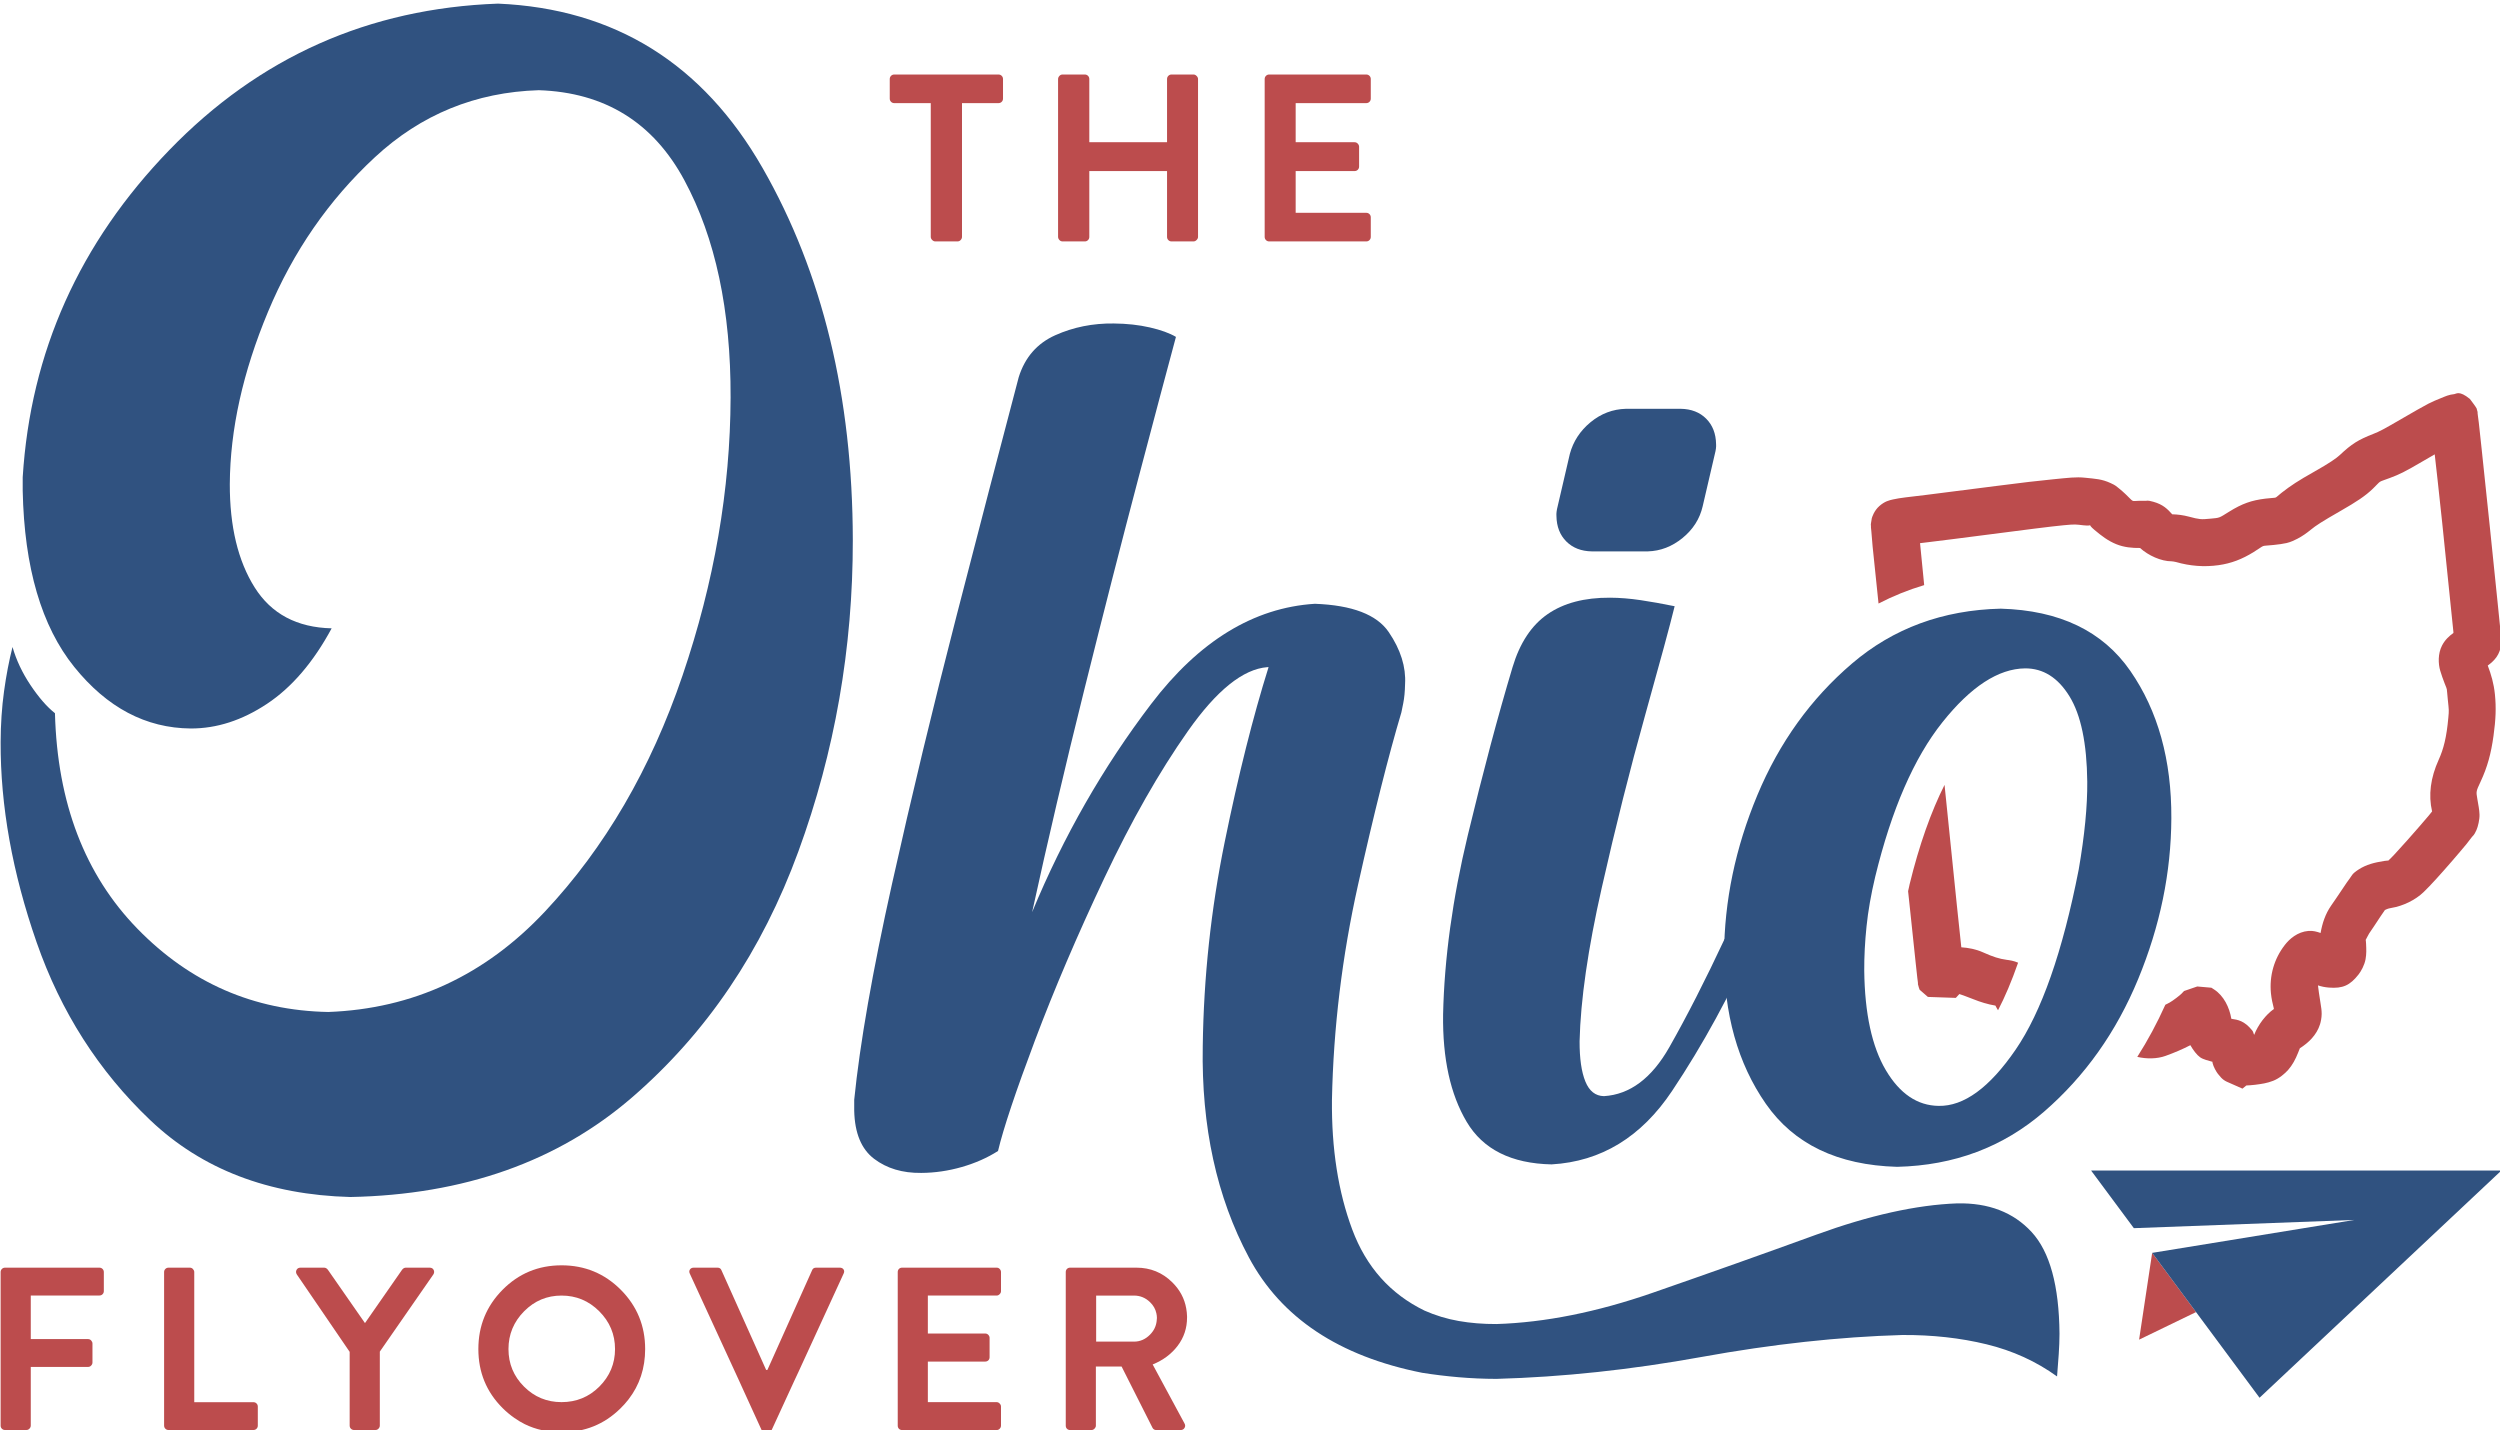
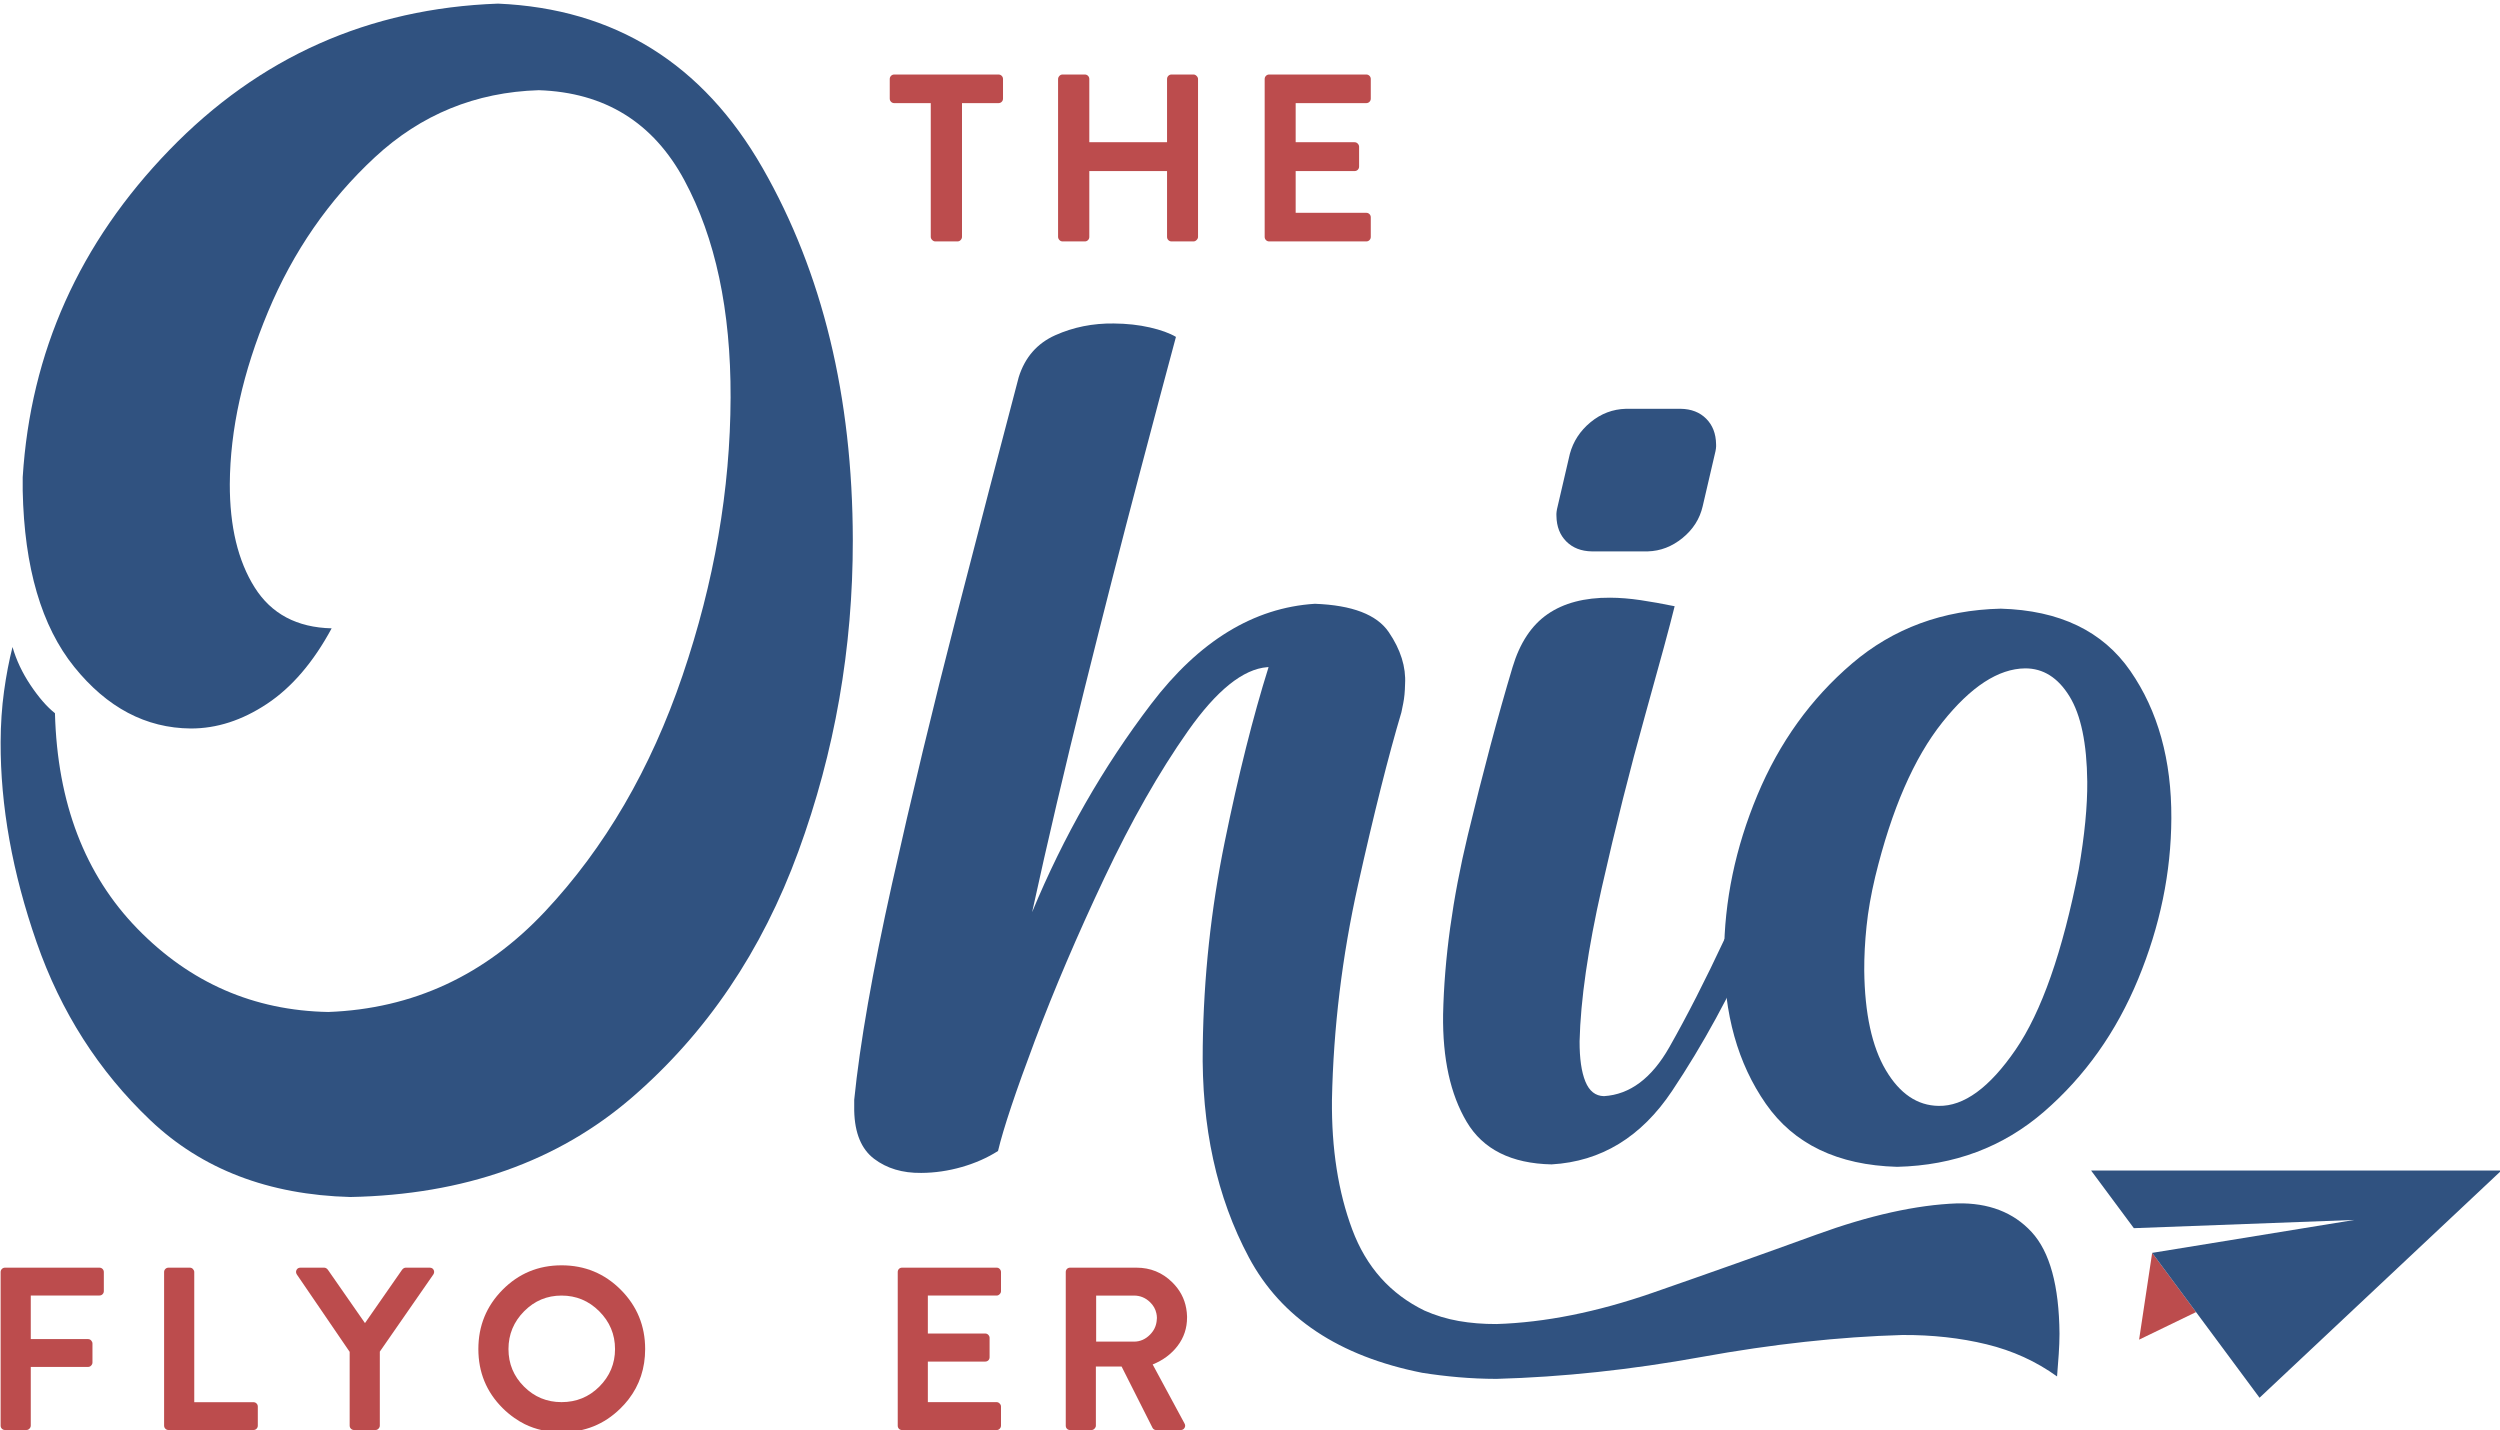
<svg xmlns="http://www.w3.org/2000/svg" xmlns:ns1="http://www.inkscape.org/namespaces/inkscape" xmlns:ns2="http://sodipodi.sourceforge.net/DTD/sodipodi-0.dtd" xmlns:xlink="http://www.w3.org/1999/xlink" width="500" height="286" id="svg2" version="1.1" ns1:version="0.48.5 r10040" ns2:docname="logo-ohio-flyover.svg" ns1:export-filename="D:\Dropbox\Artifact\0100 - Clients\Pop Acta\0160 - The Flyover\0040 - Ohio Flyover\0010 - Logo\logo-the-ohio-flyover-500.png" ns1:export-xdpi="90" ns1:export-ydpi="90">
  <defs id="defs4">
    <linearGradient id="linearGradient4696">
      <stop style="stop-color:#ffffff;stop-opacity:1;" offset="0" id="stop4698" />
      <stop style="stop-color:#efeff1;stop-opacity:1;" offset="1" id="stop4700" />
    </linearGradient>
    <radialGradient ns1:collect="always" xlink:href="#linearGradient4696" id="radialGradient4702" cx="960" cy="512.362" fx="960" fy="512.362" r="960" gradientTransform="matrix(1,0,0,0.958,0,21.275)" gradientUnits="userSpaceOnUse" />
  </defs>
  <ns2:namedview id="base" pagecolor="#ffffff" bordercolor="#666666" borderopacity="1.0" ns1:pageopacity="0.0" ns1:pageshadow="2" ns1:zoom="0.35" ns1:cx="1037.5027" ns1:cy="-71.367372" ns1:document-units="px" ns1:current-layer="layer1" showgrid="false" ns1:showpageshadow="false" ns1:window-width="3840" ns1:window-height="1529" ns1:window-x="1912" ns1:window-y="-8" ns1:window-maximized="1" ns1:snap-bbox="true" ns1:object-nodes="true" ns1:snap-global="false" ns1:bbox-nodes="true" />
  <g ns1:label="Layer 1" ns1:groupmode="layer" id="layer1" transform="translate(0,-766.362)">
    <g id="g4670" transform="matrix(0.88,0,0,0.88,-413.545,-435.12)">
      <path d="m 583.124,1366.144 c -29.362,1.061 -54.263,12.153 -74.703,33.276 -20.44,21.123 -31.548,45.912 -33.324,74.365 l 0,3.086 c 0.362,17.442 4.268,30.785 11.719,40.028 7.451,9.243 16.276,13.905 26.476,13.986 5.892,0.017 11.663,-1.849 17.313,-5.594 5.65,-3.745 10.554,-9.468 14.709,-17.169 -7.885,-0.185 -13.72,-3.287 -17.506,-9.308 -3.786,-6.02 -5.667,-13.849 -5.642,-23.486 0.074,-12.4 2.97,-25.452 8.688,-39.153 5.718,-13.701 13.815,-25.408 24.292,-35.123 10.476,-9.714 22.889,-14.791 37.238,-15.232 14.982,0.498 26.01,7.315 33.083,20.448 7.073,13.134 10.577,29.595 10.513,49.384 -0.065,20.908 -3.708,41.98 -10.931,63.216 -7.223,21.236 -17.64,39.108 -31.251,53.614 -13.611,14.506 -30.029,22.117 -49.255,22.834 -16.936,-0.322 -31.387,-6.623 -43.356,-18.905 -11.968,-12.282 -18.222,-28.614 -18.76,-48.998 -1.825,-1.447 -3.673,-3.569 -5.546,-6.366 -1.873,-2.797 -3.239,-5.691 -4.099,-8.681 -0.788,3.095 -1.431,6.454 -1.929,10.079 -0.498,3.625 -0.756,7.467 -0.772,11.526 -0.055,14.515 2.67,29.681 8.174,45.497 5.504,15.816 14.115,29.295 25.835,40.439 11.72,11.143 26.876,16.964 45.469,17.461 25.823,-0.507 47.181,-8.066 64.073,-22.677 16.892,-14.611 29.476,-33.23 37.752,-55.857 8.276,-22.627 12.401,-46.219 12.374,-70.775 -0.057,-32.593 -6.888,-60.773 -20.496,-84.541 -13.608,-23.767 -33.654,-36.226 -60.138,-37.376 z" style="font-size:400px;font-style:normal;font-variant:normal;font-weight:normal;font-stretch:normal;text-align:start;line-height:125%;letter-spacing:0px;word-spacing:0px;writing-mode:lr-tb;text-anchor:start;fill:#305280;fill-opacity:1;stroke:none;font-family:Rayters;-inkscape-font-specification:Rayters" id="path4142-9-5" ns1:connector-curvature="0" />
      <path d="m 793.705,1663.191 c -7.784,-3.78 -13.266,-9.931 -16.445,-18.453 -3.179,-8.523 -4.714,-18.344 -4.605,-29.463 0.329,-16.307 2.302,-32.579 5.92,-48.817 3.618,-16.238 6.907,-29.325 9.867,-39.261 0.035,-0.179 0.173,-0.86 0.415,-2.043 0.242,-1.183 0.381,-2.625 0.415,-4.328 0.236,-3.912 -0.998,-7.859 -3.705,-11.841 -2.706,-3.981 -8.304,-6.128 -16.792,-6.44 -13.912,0.877 -26.319,8.471 -37.219,22.781 -10.9,14.31 -19.913,30.075 -27.04,47.294 3.532,-16.16 7.485,-33.018 11.859,-50.574 4.373,-17.555 8.47,-33.572 12.29,-48.05 3.819,-14.478 6.664,-25.181 8.535,-32.109 -1.437,-0.854 -3.41,-1.569 -5.92,-2.147 -2.51,-0.577 -5.245,-0.877 -8.205,-0.9 -4.743,-0.063 -9.175,0.825 -13.295,2.666 -4.12,1.841 -6.89,5.015 -8.309,9.521 -4.062,15.384 -8.771,33.456 -14.126,54.215 -5.355,20.76 -10.248,41.088 -14.68,60.986 -4.432,19.898 -7.294,36.246 -8.586,49.045 l 0,2.493 c 0.115,5.072 1.616,8.707 4.501,10.906 2.885,2.199 6.463,3.272 10.733,3.22 3.099,-0.017 6.18,-0.467 9.244,-1.35 3.064,-0.883 5.799,-2.095 8.205,-3.635 1.223,-5.134 4.022,-13.51 8.396,-25.127 4.374,-11.617 9.631,-23.922 15.77,-36.916 6.14,-12.993 12.47,-24.121 18.99,-33.384 6.52,-9.263 12.539,-14.107 18.055,-14.533 l 0.277,0 c -3.531,11.241 -6.855,24.489 -9.971,39.746 -3.116,15.257 -4.778,30.721 -4.986,46.394 -0.329,18.309 3.168,34.316 10.491,48.021 7.322,13.704 20.444,22.441 39.365,26.209 2.643,0.421 5.389,0.756 8.24,1.004 2.85,0.248 5.736,0.375 8.655,0.381 15.043,-0.415 30.588,-2.077 46.636,-4.986 16.047,-2.908 31.246,-4.57 45.597,-4.986 6.814,-0.04 13.197,0.664 19.146,2.112 5.949,1.448 11.292,3.883 16.03,7.305 0.144,-1.789 0.271,-3.474 0.381,-5.055 0.109,-1.581 0.167,-3.127 0.173,-4.639 -0.087,-10.929 -2.199,-18.638 -6.336,-23.128 -4.138,-4.489 -9.781,-6.659 -16.93,-6.509 -9.238,0.339 -19.907,2.708 -32.006,7.109 -12.1,4.401 -24.492,8.802 -37.176,13.203 -12.685,4.401 -24.523,6.771 -35.514,7.109 -3.035,0.012 -5.897,-0.219 -8.586,-0.693 -2.689,-0.473 -5.274,-1.258 -7.755,-2.354 z" style="font-size:276.98px;font-style:normal;font-variant:normal;font-weight:normal;font-stretch:normal;text-align:start;line-height:125%;letter-spacing:0px;word-spacing:0px;writing-mode:lr-tb;text-anchor:start;fill:#305280;fill-opacity:1;stroke:none;font-family:Rayters;-inkscape-font-specification:Rayters" id="path4144-6-3" ns1:connector-curvature="0" />
      <path d="m 861.895,1578.714 c -4.38,9.365 -8.569,17.571 -12.568,24.616 -3.999,7.046 -8.95,10.75 -14.853,11.114 -1.927,-0.035 -3.335,-1.143 -4.224,-3.324 -0.889,-2.181 -1.327,-5.228 -1.316,-9.14 0.221,-9.381 1.903,-21.024 5.047,-34.93 3.144,-13.905 6.427,-26.964 9.848,-39.177 3.421,-12.213 5.657,-20.471 6.709,-24.774 -2.758,-0.565 -5.343,-1.027 -7.755,-1.385 -2.412,-0.358 -4.72,-0.542 -6.924,-0.554 -5.805,-0.034 -10.537,1.212 -14.195,3.739 -3.658,2.527 -6.313,6.544 -7.963,12.049 -3.324,11.079 -6.717,23.82 -10.179,38.223 -3.462,14.403 -5.332,27.975 -5.609,40.715 -0.133,10.023 1.656,18.159 5.366,24.409 3.71,6.249 10.139,9.469 19.285,9.66 11.258,-0.646 20.387,-6.209 27.386,-16.688 6.999,-10.479 13.289,-21.997 18.869,-34.553 z m -17.45,-88.079 c 2.874,-0.081 5.505,-1.096 7.894,-3.047 2.389,-1.95 3.912,-4.351 4.57,-7.201 l 2.77,-11.91 c 0.231,-0.877 0.323,-1.615 0.277,-2.216 -0.041,-2.394 -0.791,-4.322 -2.25,-5.782 -1.46,-1.46 -3.387,-2.21 -5.782,-2.25 l -12.464,0 c -2.989,0.081 -5.667,1.097 -8.032,3.047 -2.366,1.951 -3.935,4.351 -4.708,7.201 l -2.77,11.91 c -0.231,0.877 -0.323,1.616 -0.277,2.216 0.04,2.395 0.79,4.322 2.25,5.782 1.46,1.46 3.387,2.21 5.782,2.25 z" style="font-size:276.98px;font-style:normal;font-variant:normal;font-weight:normal;font-stretch:normal;text-align:start;line-height:125%;letter-spacing:0px;word-spacing:0px;writing-mode:lr-tb;text-anchor:start;fill:#305280;fill-opacity:1;stroke:none;font-family:Rayters;-inkscape-font-specification:Rayters" id="path4146-5-7" ns1:connector-curvature="0" />
      <path d="m 924.648,1503.653 c -13.158,0.31 -24.418,4.461 -33.781,12.454 -9.363,7.993 -16.54,17.971 -21.532,29.934 -4.992,11.963 -7.513,24.054 -7.56,36.274 -0.058,13.399 3.104,24.686 9.486,33.86 6.382,9.175 16.33,13.953 29.844,14.334 12.977,-0.311 24.107,-4.49 33.391,-12.536 9.284,-8.046 16.413,-18.092 21.389,-30.139 4.975,-12.047 7.489,-24.227 7.54,-36.54 0.063,-13.254 -3.041,-24.414 -9.313,-33.48 -6.272,-9.065 -16.093,-13.785 -29.463,-14.16 z m 17.727,59.273 c -3.664,18.719 -8.454,32.383 -14.368,40.992 -5.915,8.609 -11.743,12.856 -17.484,12.741 -4.824,-0.069 -8.817,-2.77 -11.979,-8.102 -3.162,-5.332 -4.801,-12.879 -4.916,-22.643 -0.017,-3.174 0.156,-6.52 0.519,-10.04 0.363,-3.52 1.021,-7.282 1.973,-11.287 3.722,-15.303 8.811,-27.005 15.268,-35.107 6.457,-8.101 12.724,-12.187 18.8,-12.256 4.103,-0.017 7.461,2.095 10.075,6.336 2.614,4.241 3.964,10.716 4.051,19.423 0.046,5.54 -0.6,12.187 -1.939,19.942 z" style="font-size:276.98px;font-style:normal;font-variant:normal;font-weight:normal;font-stretch:normal;text-align:start;line-height:125%;letter-spacing:0px;word-spacing:0px;writing-mode:lr-tb;text-anchor:start;fill:#305280;fill-opacity:1;stroke:none;font-family:Rayters;-inkscape-font-specification:Rayters" id="path4148-7-2" ns1:connector-curvature="0" />
      <g style="fill:#bc4c4d;fill-opacity:1" transform="matrix(0.631,0,0,0.631,548.703,523.543)" id="g3198-69-8">
        <path d="m 330.682,1419.361 0,-56.856 c 0,-0.458 0.158,-0.844 0.473,-1.16 0.315,-0.315 0.702,-0.473 1.16,-0.473 l 34.954,0 c 0.46,10e-5 0.847,0.158 1.161,0.473 0.314,0.316 0.472,0.702 0.472,1.16 l 0,7.043 c -7e-5,0.458 -0.157,0.845 -0.472,1.16 -0.315,0.315 -0.702,0.473 -1.161,0.473 l -25.422,0 0,14.085 21.215,0 c 0.458,0 0.844,0.172 1.158,0.515 0.315,0.343 0.472,0.715 0.472,1.115 l 0,7.129 c 0,0.458 -0.157,0.844 -0.472,1.159 -0.315,0.315 -0.701,0.472 -1.158,0.472 l -21.215,0 0,15.032 25.422,0 c 0.46,0 0.847,0.157 1.161,0.472 0.314,0.315 0.472,0.701 0.472,1.159 l 0,7.043 c -7e-5,0.46 -0.157,0.847 -0.472,1.161 -0.315,0.315 -0.702,0.472 -1.161,0.472 l -34.954,0 c -0.458,0 -0.844,-0.157 -1.16,-0.472 -0.315,-0.315 -0.473,-0.702 -0.473,-1.161 z" style="font-size:134.891px;font-style:normal;font-variant:normal;font-weight:normal;font-stretch:normal;text-align:start;line-height:125%;letter-spacing:28.958px;word-spacing:0px;writing-mode:lr-tb;text-anchor:start;fill:#bc4c4d;fill-opacity:1;stroke:none;font-family:Brandon Text Bold;-inkscape-font-specification:'Brandon Text Bold,'" id="path10329-3-9-8-8" ns1:connector-curvature="0" />
        <path d="m 256.27,1419.361 0,-56.856 c 0,-0.4 0.158,-0.772 0.473,-1.117 0.315,-0.344 0.702,-0.516 1.16,-0.516 l 7.986,0 c 0.458,10e-5 0.844,0.158 1.16,0.473 0.315,0.316 0.473,0.702 0.473,1.16 l 0,22.761 27.998,0 0,-22.761 c -6e-5,-0.458 0.158,-0.844 0.473,-1.16 0.315,-0.315 0.702,-0.473 1.16,-0.473 l 7.902,0 c 0.4,10e-5 0.772,0.172 1.115,0.516 0.343,0.344 0.515,0.717 0.515,1.117 l 0,56.856 c -6e-5,0.402 -0.172,0.775 -0.515,1.118 -0.343,0.343 -0.715,0.515 -1.115,0.515 l -7.902,0 c -0.458,0 -0.844,-0.157 -1.16,-0.472 -0.315,-0.315 -0.473,-0.702 -0.473,-1.161 l 0,-23.705 -27.998,0 0,23.705 c 0,0.46 -0.158,0.847 -0.473,1.161 -0.315,0.315 -0.702,0.472 -1.16,0.472 l -7.986,0 c -0.458,0 -0.844,-0.172 -1.16,-0.515 -0.315,-0.343 -0.473,-0.716 -0.473,-1.118 z" style="font-size:134.891px;font-style:normal;font-variant:normal;font-weight:normal;font-stretch:normal;text-align:start;line-height:125%;letter-spacing:28.958px;word-spacing:0px;writing-mode:lr-tb;text-anchor:start;fill:#bc4c4d;fill-opacity:1;stroke:none;font-family:Brandon Text Bold;-inkscape-font-specification:'Brandon Text Bold,'" id="path10331-0-9-7-0" ns1:connector-curvature="0" />
        <path d="m 210.415,1419.361 0,-48.18 -13.139,0 c -0.46,10e-5 -0.847,-0.158 -1.161,-0.473 -0.315,-0.315 -0.472,-0.702 -0.472,-1.16 l 0,-7.043 c 0,-0.458 0.157,-0.844 0.472,-1.16 0.315,-0.315 0.702,-0.473 1.161,-0.473 l 37.531,0 c 0.458,10e-5 0.844,0.158 1.16,0.473 0.315,0.316 0.473,0.702 0.473,1.16 l 0,7.043 c 0,0.458 -0.158,0.845 -0.473,1.16 -0.315,0.315 -0.702,0.473 -1.16,0.473 l -13.139,0 0,48.18 c -7e-5,0.402 -0.158,0.775 -0.473,1.118 -0.315,0.343 -0.702,0.515 -1.16,0.515 l -7.986,0 c -0.402,0 -0.775,-0.172 -1.118,-0.515 -0.343,-0.343 -0.515,-0.716 -0.515,-1.118 z" style="font-size:134.891px;font-style:normal;font-variant:normal;font-weight:normal;font-stretch:normal;text-align:start;line-height:125%;letter-spacing:28.958px;word-spacing:0px;writing-mode:lr-tb;text-anchor:start;fill:#bc4c4d;fill-opacity:1;stroke:none;font-family:Brandon Text Bold;-inkscape-font-specification:'Brandon Text Bold,'" id="path10343-6-5-8-3" ns1:connector-curvature="0" />
      </g>
      <g transform="translate(-3.2489555e-6,0)" id="g4661">
        <path ns1:connector-curvature="0" id="path9836-7-8-95-8" style="font-size:134.891px;font-style:normal;font-variant:normal;font-weight:normal;font-stretch:normal;text-align:start;line-height:125%;letter-spacing:20px;word-spacing:0px;writing-mode:lr-tb;text-anchor:start;fill:#bc4c4d;fill-opacity:1;stroke:none;font-family:Brandon Text Bold;-inkscape-font-specification:'Brandon Text Bold,'" d="m 470.08,1689.321 0,-34.892 c -4e-5,-0.281 0.097,-0.518 0.29,-0.712 0.194,-0.194 0.431,-0.29 0.712,-0.29 l 21.451,0 c 0.282,0 0.52,0.097 0.713,0.29 0.193,0.194 0.289,0.431 0.29,0.712 l 0,4.322 c -5e-5,0.281 -0.097,0.518 -0.29,0.712 -0.193,0.194 -0.431,0.29 -0.713,0.29 l -15.601,0 0,9.908 13.019,0 c 0.281,0 0.518,0.105 0.711,0.316 0.193,0.211 0.289,0.439 0.29,0.686 l 0,4.322 c -5e-5,0.246 -0.097,0.474 -0.29,0.684 -0.193,0.211 -0.43,0.316 -0.711,0.316 l -13.019,0 0,13.335 c 0,0.247 -0.097,0.475 -0.29,0.686 -0.193,0.211 -0.43,0.316 -0.711,0.316 l -4.85,0 c -0.281,0 -0.518,-0.097 -0.712,-0.289 -0.194,-0.193 -0.29,-0.431 -0.29,-0.713 z" />
        <path ns1:connector-curvature="0" id="path9838-20-3-3-9" style="font-size:134.891px;font-style:normal;font-variant:normal;font-weight:normal;font-stretch:normal;text-align:start;line-height:125%;letter-spacing:20px;word-spacing:0px;writing-mode:lr-tb;text-anchor:start;fill:#bc4c4d;fill-opacity:1;stroke:none;font-family:Brandon Text Bold;-inkscape-font-specification:'Brandon Text Bold,'" d="m 507.234,1689.321 0,-34.892 c 0,-0.281 0.097,-0.518 0.29,-0.712 0.194,-0.194 0.431,-0.29 0.712,-0.29 l 4.85,0 c 0.281,0 0.518,0.106 0.711,0.317 0.193,0.211 0.29,0.44 0.29,0.685 l 0,29.569 13.441,0 c 0.281,0 0.518,0.097 0.712,0.29 0.193,0.193 0.29,0.43 0.29,0.711 l 0,4.322 c 0,0.282 -0.097,0.519 -0.29,0.713 -0.194,0.193 -0.431,0.29 -0.712,0.29 l -19.291,0 c -0.281,0 -0.518,-0.097 -0.712,-0.29 -0.194,-0.193 -0.29,-0.43 -0.29,-0.713 z" />
        <path ns1:connector-curvature="0" id="path9840-25-1-9-4" style="font-size:134.891px;font-style:normal;font-variant:normal;font-weight:normal;font-stretch:normal;text-align:start;line-height:125%;letter-spacing:20px;word-spacing:0px;writing-mode:lr-tb;text-anchor:start;fill:#bc4c4d;fill-opacity:1;stroke:none;font-family:Brandon Text Bold;-inkscape-font-specification:'Brandon Text Bold,'" d="m 549.407,1689.321 0,-16.761 -12.017,-17.603 c -0.21,-0.352 -0.228,-0.695 -0.052,-1.029 0.175,-0.334 0.474,-0.501 0.897,-0.501 l 5.376,0 c 0.316,0 0.597,0.158 0.843,0.474 l 8.433,12.123 8.433,-12.123 c 0.246,-0.316 0.526,-0.474 0.843,-0.474 l 5.429,0 c 0.422,0 0.721,0.167 0.897,0.501 0.175,0.334 0.158,0.677 -0.052,1.029 l -12.176,17.55 0,16.814 c -5e-5,0.247 -0.097,0.475 -0.29,0.686 -0.193,0.211 -0.43,0.316 -0.711,0.316 l -4.85,0 c -0.281,0 -0.518,-0.097 -0.712,-0.289 -0.194,-0.193 -0.29,-0.431 -0.29,-0.713 z" />
-         <path ns1:connector-curvature="0" style="font-size:134.891px;font-style:normal;font-variant:normal;font-weight:normal;font-stretch:normal;text-align:start;line-height:125%;letter-spacing:20px;word-spacing:0px;writing-mode:lr-tb;text-anchor:start;fill:#bc4c4d;fill-opacity:1;stroke:none;font-family:Brandon Text Bold;-inkscape-font-specification:'Brandon Text Bold,'" d="m 627.625,1681.062 c -0.387,10e-5 -0.682,0.125 -0.875,0.406 -0.193,0.281 -0.207,0.618 -0.031,0.969 l 11.25,24.438 0.75,1.656 4.281,9.375 c 0.211,0.387 0.52,0.563 0.906,0.563 l 0.531,0 c 0.386,0 0.695,-0.175 0.906,-0.563 l 5.188,-11.281 0.906,-1.938 10.219,-22.25 c 0.176,-0.351 0.194,-0.687 0,-0.969 -0.194,-0.282 -0.489,-0.406 -0.875,-0.406 l -5.375,0 c -0.457,10e-5 -0.766,0.206 -0.906,0.594 l -10.156,22.656 -0.281,0 -10.156,-22.656 c -0.141,-0.387 -0.449,-0.594 -0.906,-0.594 l -5.375,0 z" transform="translate(0,-27.638)" id="path9906-29-2-8-5" />
        <path ns1:connector-curvature="0" style="font-size:134.891px;font-style:normal;font-variant:normal;font-weight:normal;font-stretch:normal;text-align:start;line-height:125%;letter-spacing:20px;word-spacing:0px;writing-mode:lr-tb;text-anchor:start;fill:#bc4c4d;fill-opacity:1;stroke:none;font-family:Brandon Text Bold;-inkscape-font-specification:'Brandon Text Bold,'" d="m 674.969,1681.062 c -0.281,10e-5 -0.525,0.087 -0.719,0.281 -0.194,0.194 -0.281,0.438 -0.281,0.719 l 0,18.938 0,1.812 0,14.156 c 0,0.282 0.088,0.526 0.281,0.719 0.194,0.193 0.438,0.281 0.719,0.281 l 21.469,0 c 0.282,0 0.494,-0.088 0.688,-0.281 0.193,-0.193 0.312,-0.437 0.312,-0.719 l 0,-4.344 c 0,-0.281 -0.12,-0.494 -0.312,-0.688 -0.193,-0.193 -0.405,-0.312 -0.688,-0.312 l -15.625,0 0,-9.219 13.031,0 c 0.281,0 0.526,-0.088 0.719,-0.281 0.193,-0.193 0.281,-0.438 0.281,-0.719 l 0,-2 0,-1.781 0,-0.594 c 0,-0.245 -0.088,-0.477 -0.281,-0.687 -0.193,-0.211 -0.438,-0.313 -0.719,-0.313 l -13.031,0 0,-8.625 15.625,0 c 0.282,0 0.494,-0.119 0.688,-0.312 0.193,-0.194 0.312,-0.407 0.312,-0.688 l 0,-4.344 c 0,-0.281 -0.12,-0.525 -0.312,-0.719 -0.193,-0.194 -0.405,-0.281 -0.688,-0.281 l -21.469,0 z" transform="translate(0,-27.638)" id="path9901-6-90-0-4" />
        <path ns1:connector-curvature="0" style="font-size:134.891px;font-style:normal;font-variant:normal;font-weight:normal;font-stretch:normal;text-align:start;line-height:125%;letter-spacing:20px;word-spacing:0px;writing-mode:lr-tb;text-anchor:start;fill:#bc4c4d;fill-opacity:1;stroke:none;font-family:Brandon Text Bold;-inkscape-font-specification:'Brandon Text Bold,'" d="m 713.156,1681.062 c -0.281,10e-5 -0.525,0.087 -0.719,0.281 -0.194,0.194 -0.281,0.438 -0.281,0.719 l 0,12.719 0,1.781 0,20.406 c 0,0.282 0.088,0.526 0.281,0.719 0.194,0.193 0.438,0.281 0.719,0.281 l 4.844,0 c 0.281,0 0.526,-0.133 0.719,-0.344 0.193,-0.211 0.281,-0.41 0.281,-0.656 l 0,-13.438 5.844,0 7.031,13.938 c 0.175,0.316 0.457,0.5 0.844,0.5 l 5.531,0 c 0.422,0 0.713,-0.166 0.906,-0.5 0.193,-0.334 0.18,-0.681 -0.031,-1.031 l -7.219,-13.375 c 2.355,-0.949 4.264,-2.37 5.688,-4.25 1.423,-1.88 2.125,-4.017 2.125,-6.406 -5e-5,-0.106 0.002,-0.207 0,-0.312 -0.015,-0.605 -0.087,-1.212 -0.188,-1.781 -0.397,-2.25 -1.454,-4.231 -3.188,-5.938 -2.249,-2.214 -4.963,-3.312 -8.125,-3.312 l -15.062,0 z m 5.906,6.344 8.594,0 c 1.406,0 2.62,0.499 3.656,1.5 0.761,0.735 1.235,1.578 1.438,2.531 0.073,0.345 0.125,0.689 0.125,1.062 0,0.24 -0.035,0.49 -0.062,0.719 -0.141,1.178 -0.632,2.18 -1.5,3.062 -1.036,1.054 -2.25,1.594 -3.656,1.594 l -8.594,0 0,-2.438 0,-1.781 0,-6.25 z" transform="translate(0,-27.638)" id="path9896-1-2-5-5" />
        <path ns1:connector-curvature="0" style="font-size:134.891px;font-style:normal;font-variant:normal;font-weight:normal;font-stretch:normal;text-align:start;line-height:125%;letter-spacing:20px;word-spacing:0px;writing-mode:lr-tb;text-anchor:start;fill:#bc4c4d;fill-opacity:1;stroke:none;font-family:Brandon Text Bold;-inkscape-font-specification:'Brandon Text Bold,'" d="m 597.562,1680.531 c -5.271,0 -9.735,1.855 -13.406,5.563 -3.672,3.707 -5.5,8.198 -5.5,13.469 0,5.271 1.828,9.733 5.5,13.406 0.844,0.844 1.759,1.6 2.688,2.25 0.762,0.533 1.524,1.003 2.344,1.406 2.524,1.241 5.311,1.844 8.375,1.844 5.218,0 9.676,-1.776 13.344,-5.375 0.037,-0.036 0.088,-0.088 0.125,-0.125 0.639,-0.636 1.222,-1.285 1.75,-1.969 2.522,-3.265 3.781,-7.08 3.781,-11.438 0,-5.271 -1.842,-9.762 -5.531,-13.469 -3.689,-3.707 -8.198,-5.563 -13.469,-5.563 z m 0,6.875 c 3.303,0 6.173,1.173 8.562,3.563 2.389,2.389 3.594,5.255 3.594,8.594 0,3.303 -1.191,6.159 -3.562,8.531 -2.372,2.372 -5.256,3.531 -8.594,3.531 -3.338,0 -6.177,-1.177 -8.531,-3.531 -2.354,-2.354 -3.531,-5.193 -3.531,-8.531 -5e-5,-3.338 1.192,-6.205 3.562,-8.594 2.372,-2.389 5.197,-3.563 8.5,-3.563 z" transform="translate(0,-27.638)" id="path9913-4-2-5-6" />
      </g>
      <path id="path9894-72-21-2-3" d="m 929.595,1645.95 c 0.061,0.366 0.13,0.736 0.172,1.108 -0.043,-0.373 -0.112,-0.742 -0.172,-1.108 z" style="font-size:134.891px;font-style:normal;font-variant:normal;font-weight:normal;font-stretch:normal;text-align:start;line-height:125%;letter-spacing:20px;word-spacing:0px;writing-mode:lr-tb;text-anchor:start;fill:#115a7b;fill-opacity:1;stroke:none;font-family:Brandon Text Bold;-inkscape-font-specification:'Brandon Text Bold,'" ns1:connector-curvature="0" />
      <path id="path9892-1-3-5-4" d="m 929.841,1647.822 c 0.039,0.48 0.061,0.96 0.074,1.453 -0.012,-0.493 -0.034,-0.972 -0.074,-1.453 z" style="font-size:134.891px;font-style:normal;font-variant:normal;font-weight:normal;font-stretch:normal;text-align:start;line-height:125%;letter-spacing:20px;word-spacing:0px;writing-mode:lr-tb;text-anchor:start;fill:#115a7b;fill-opacity:1;stroke:none;font-family:Brandon Text Bold;-inkscape-font-specification:'Brandon Text Bold,'" ns1:connector-curvature="0" />
      <g transform="translate(0,4.286)" id="g4544">
        <path ns1:connector-curvature="0" style="fill:#bc4c4d;fill-opacity:1;stroke:none" d="m 959.066,1645.778 -2.97,19.724 12.947,-6.269 -9.977,-13.456 z" id="path9166-3-4-6-94-5-3-8" />
        <path style="fill:#305280;fill-opacity:1;stroke:none" d="m 945.202,1627.063 0.074,0.123 9.628,12.977 50.112,-1.871 -45.95,7.486 24.403,32.924 54.963,-51.639 -93.231,0 z" id="path9543-11-4-6-5" ns1:connector-curvature="0" />
      </g>
-       <path ns1:connector-curvature="0" id="path4627" d="m 1028.72,1454.675 c -0.509,-0.011 -0.789,0.198 -1,0.219 -0.431,0.044 -0.639,0.084 -0.813,0.125 -0.347,0.084 -0.558,0.144 -0.781,0.219 -0.446,0.149 -0.856,0.337 -1.344,0.531 -0.975,0.39 -2.038,0.831 -2.969,1.313 -1.142,0.592 -3.369,1.867 -6.125,3.469 -4.019,2.336 -4.915,2.819 -6.344,3.375 -3.423,1.333 -4.951,2.289 -7.594,4.781 -0.809,0.762 -2.397,1.869 -5.844,3.812 -3.655,2.06 -5.322,3.154 -7.406,4.781 -1.973,1.54 -0.534,0.959 -3.688,1.344 -3.167,0.386 -5.286,1.125 -8.25,2.969 -2.401,1.493 -2.064,1.375 -4.312,1.594 l -0.031,0 c -2.002,0.205 -2.433,0.167 -4.812,-0.469 -1.263,-0.337 -2.541,-0.503 -3.781,-0.531 -1.057,-1.166 -2.036,-2.212 -4.281,-2.844 -1.478,-0.416 -1.378,-0.2 -1.844,-0.219 -0.466,-0.02 -0.982,-0.013 -1.5,0 -1.778,0.042 -0.991,0.377 -3,-1.531 -0.492,-0.468 -1.007,-0.924 -1.5,-1.312 -0.493,-0.388 -0.664,-0.638 -1.875,-1.188 -2.067,-0.938 -3.37,-0.958 -5.812,-1.219 -2.089,-0.223 -3.858,0.032 -7.125,0.344 -3.267,0.311 -7.586,0.822 -12.812,1.5 -4.856,0.63 -12.16,1.569 -16.188,2.062 -4.014,0.491 -5.881,0.654 -7.531,1.031 -0.825,0.188 -1.862,0.411 -3.094,1.5 -1.232,1.089 -1.656,2.569 -1.719,2.781 -7e-4,0 -0.181,1 -0.188,1.156 0,0.156 -0.031,0.248 -0.031,0.313 -6.9e-4,0.131 0.024,0.186 0.031,0.25 0.014,0.127 -0.003,0.251 0,0.375 0.025,0.247 0.053,0.539 0.094,0.937 0.068,0.798 0.142,1.946 0.281,3.375 0.277,2.859 0.736,6.904 1.219,11.75 0.034,0.333 0.091,0.878 0.125,1.219 3.305,-1.71 6.774,-3.114 10.375,-4.188 -0.043,-0.435 -0.146,-1.524 -0.188,-1.938 -0.336,-3.419 -0.566,-5.652 -0.75,-7.594 0.572,-0.072 0.878,-0.106 1.562,-0.187 3.374,-0.403 8.682,-1.087 11.875,-1.5 10.832,-1.404 16.221,-2.097 19.094,-2.375 2.873,-0.278 2.818,-0.194 4.594,0 1.111,0.119 1.444,0.033 1.531,-0.031 -0.01,0.087 0.129,0.36 1,1.094 1.637,1.378 3.06,2.458 4.906,3.219 1.801,0.743 3.685,0.897 5.438,0.875 1.887,1.712 4.776,3.032 7.188,3.031 0.093,0 0.712,0.082 0.969,0.156 3.193,0.921 6.405,1.178 9.688,0.719 2.86,-0.401 5.354,-1.35 8,-3 2.912,-1.816 1.312,-1.235 4.531,-1.594 1.262,-0.143 1.983,-0.222 2.938,-0.438 0.954,-0.221 1.885,-0.678 2.438,-0.969 1.176,-0.618 2.091,-1.27 3.062,-2.062 1.171,-0.956 2.462,-1.804 6.781,-4.281 3.622,-2.078 5.618,-3.388 7.344,-5.062 2.108,-2.046 0.893,-1.292 3.906,-2.438 2.118,-0.805 3.081,-1.227 7.594,-3.875 0.961,-0.564 1.616,-0.939 2.531,-1.469 0.366,3.322 0.842,7.294 1.688,15.406 1.282,12.306 2.419,23.574 2.562,24.969 0.014,0.111 -0.01,0.118 0,0.219 -0.968,0.709 -1.908,1.539 -2.594,2.875 -0.946,1.845 -0.865,4.127 -0.406,5.688 0.269,0.914 0.625,1.921 1.031,2.969 0.647,1.673 0.384,0.567 0.688,3.531 0.273,2.66 0.286,2.438 0.125,4.219 -0.399,4.435 -1.075,7.077 -2.188,9.531 -1.849,4.076 -2.374,8.043 -1.5,11.75 -0.197,0.252 -0.276,0.363 -0.781,0.969 -0.936,1.123 -3.156,3.665 -4.781,5.5 -2.561,2.891 -3.919,4.311 -4.281,4.594 -0.091,0.071 -0.123,0.111 -0.125,0.125 -0.03,-0.015 -0.188,-0.044 -0.875,0.062 -2.273,0.362 -4.082,0.805 -5.844,1.938 -1.542,0.992 -1.52,1.372 -2,2 -0.48,0.628 -0.97,1.351 -1.562,2.25 -0.899,1.364 -2.193,3.24 -2.719,4 -1.304,1.885 -1.99,4.006 -2.375,6.188 -0.842,-0.296 -1.702,-0.553 -2.75,-0.469 -2.499,0.202 -4.314,1.82 -5.375,3.188 -2.458,3.169 -3.543,7.023 -3.156,11 0.125,1.224 0.367,2.299 0.656,3.437 0.022,0.083 -0.028,0.056 0,0.125 -1.825,1.289 -3.552,3.529 -4.469,5.875 -0.182,-0.332 -0.168,-0.667 -0.438,-1 -1.805,-2.228 -3.246,-2.426 -4.75,-2.656 -0.435,-2.61 -1.733,-5.244 -3.906,-6.656 l -0.625,-0.406 -3.219,-0.281 -3,1.031 -0.594,0.625 c -0.273,0.29 -1.888,1.561 -2.688,2 -0.229,0.126 -0.593,0.314 -0.969,0.5 -1.868,4.153 -3.992,8.11 -6.375,11.844 2.129,0.5 4.513,0.463 6.406,-0.219 2.061,-0.742 3.924,-1.541 5.656,-2.438 0.627,1.125 1.516,2.262 2.219,2.75 0.758,0.527 1.829,0.728 2.812,1.031 0.022,0.088 -0.022,0.123 0,0.219 0.205,0.921 0.88,2.066 1.219,2.5 1.102,1.414 1.532,1.609 2.906,2.188 l 2.688,1.188 0.875,-0.719 c 0.602,-0.042 1.121,-0.047 1.969,-0.156 1.528,-0.196 2.706,-0.352 4.125,-0.906 1.419,-0.554 2.692,-1.665 3.406,-2.469 0.96,-1.08 1.693,-2.457 2.25,-3.875 0.378,-0.962 0.47,-1.141 0.406,-1.062 -10e-4,2e-4 0.033,0 0.031,0 1.934,-1.237 3.79,-2.969 4.562,-5.438 0.161,-0.511 0.372,-1.466 0.375,-2.344 0,-0.877 -0.104,-1.476 -0.219,-2.187 -0.362,-2.247 -0.532,-3.509 -0.594,-4.094 -0.022,-0.208 -0.026,-0.169 -0.031,-0.219 0.789,0.259 1.575,0.426 2.5,0.5 3.148,0.251 4.79,-0.512 6.719,-2.969 0.635,-0.81 1.358,-2.173 1.594,-3.438 0.235,-1.265 0.18,-2.313 0.125,-3.531 -0.032,-0.686 -0.062,-0.868 -0.094,-0.906 0.031,-0.032 0.083,-0.087 0.156,-0.281 -0.04,0.107 0.524,-1.014 0.625,-1.156 0.558,-0.786 1.606,-2.394 2.562,-3.844 0.371,-0.562 0.721,-1.045 1.031,-1.5 0.228,-0.104 0.576,-0.328 1.437,-0.469 2.706,-0.442 5.475,-1.807 7.344,-3.594 1.587,-1.518 4.055,-4.269 6.5,-7.094 1.223,-1.412 2.398,-2.79 3.312,-3.906 0.457,-0.558 0.826,-1.066 1.156,-1.5 0.331,-0.434 0.447,-0.279 1.062,-1.625 0.328,-0.718 0.735,-2.408 0.688,-3.531 -0.047,-1.124 -0.235,-2.004 -0.5,-3.562 -0.283,-1.672 -0.305,-1.644 0.75,-3.906 1.546,-3.313 2.369,-6.328 2.937,-10.438 0.51,-3.682 0.624,-6.364 0.313,-9.406 -0.25,-2.437 -0.851,-4.5 -1.625,-6.531 1.466,-1.079 2.861,-2.452 3.062,-5.063 0.054,-0.706 0.01,-0.622 0,-0.719 -0.014,-0.097 0.01,-0.14 0,-0.219 -0.017,-0.158 -0.041,-0.346 -0.062,-0.563 -0.045,-0.432 -0.085,-1.05 -0.156,-1.781 -0.137,-1.463 -0.345,-3.451 -0.594,-5.875 -0.497,-4.848 -1.145,-11.246 -1.813,-17.625 -0.667,-6.379 -1.33,-12.752 -1.844,-17.531 -0.259,-2.389 -0.466,-4.37 -0.625,-5.781 -0.086,-0.705 -0.17,-1.281 -0.219,-1.688 -0.021,-0.204 -0.047,-0.375 -0.063,-0.531 -0.014,-0.079 0.027,-0.118 0,-0.25 0,-0.067 -0.051,-0.159 -0.094,-0.344 -0.024,-0.093 -0.035,-0.206 -0.125,-0.469 -0.092,-0.263 -1.531,-2.156 -1.531,-2.156 -1.223,-0.999 -2.002,-1.282 -2.531,-1.312 l -0.031,0 z m -116.844,89.031 c -3.038,6.048 -5.752,13.613 -7.969,22.719 -0.003,0.011 0.003,0.02 0,0.031 -0.114,0.479 -0.208,0.937 -0.312,1.406 0.137,1.3 0.341,3.198 0.469,4.406 0.514,4.872 0.935,8.945 1.25,11.844 0.162,1.449 0.277,2.618 0.375,3.438 0.042,0.41 0.093,0.713 0.125,0.969 0.014,0.128 0.02,0.224 0.031,0.344 0.014,0.12 -0.148,-0.201 0.188,0.875 l 0.188,0.531 1.875,1.625 6.344,0.219 0.75,-0.812 c 0.047,-0.051 0.07,-0.06 0.062,-0.062 0.376,0.125 1.256,0.412 3.125,1.156 1.701,0.678 3.328,1.184 5.062,1.469 0.195,0.367 0.371,0.713 0.594,1.062 1.56,-2.994 3.101,-6.605 4.562,-10.812 -0.989,-0.437 -1.912,-0.559 -2.625,-0.656 -1.651,-0.226 -2.995,-0.641 -5.406,-1.719 -1.534,-0.686 -3.224,-1.015 -4.875,-1.125 -0.257,-2.503 -0.587,-5.445 -1,-9.438 -0.733,-7.049 -1.777,-17.327 -2.812,-27.469 z" style="font-size:medium;font-style:normal;font-variant:normal;font-weight:normal;font-stretch:normal;text-indent:0;text-align:start;text-decoration:none;line-height:normal;letter-spacing:normal;word-spacing:normal;text-transform:none;direction:ltr;block-progression:tb;writing-mode:lr-tb;text-anchor:start;baseline-shift:baseline;color:#000000;fill:#bc4c4d;fill-opacity:1;fill-rule:nonzero;stroke:none;stroke-width:7;marker:none;visibility:visible;display:inline;overflow:visible;enable-background:accumulate;font-family:Sans;-inkscape-font-specification:Sans" />
    </g>
  </g>
</svg>